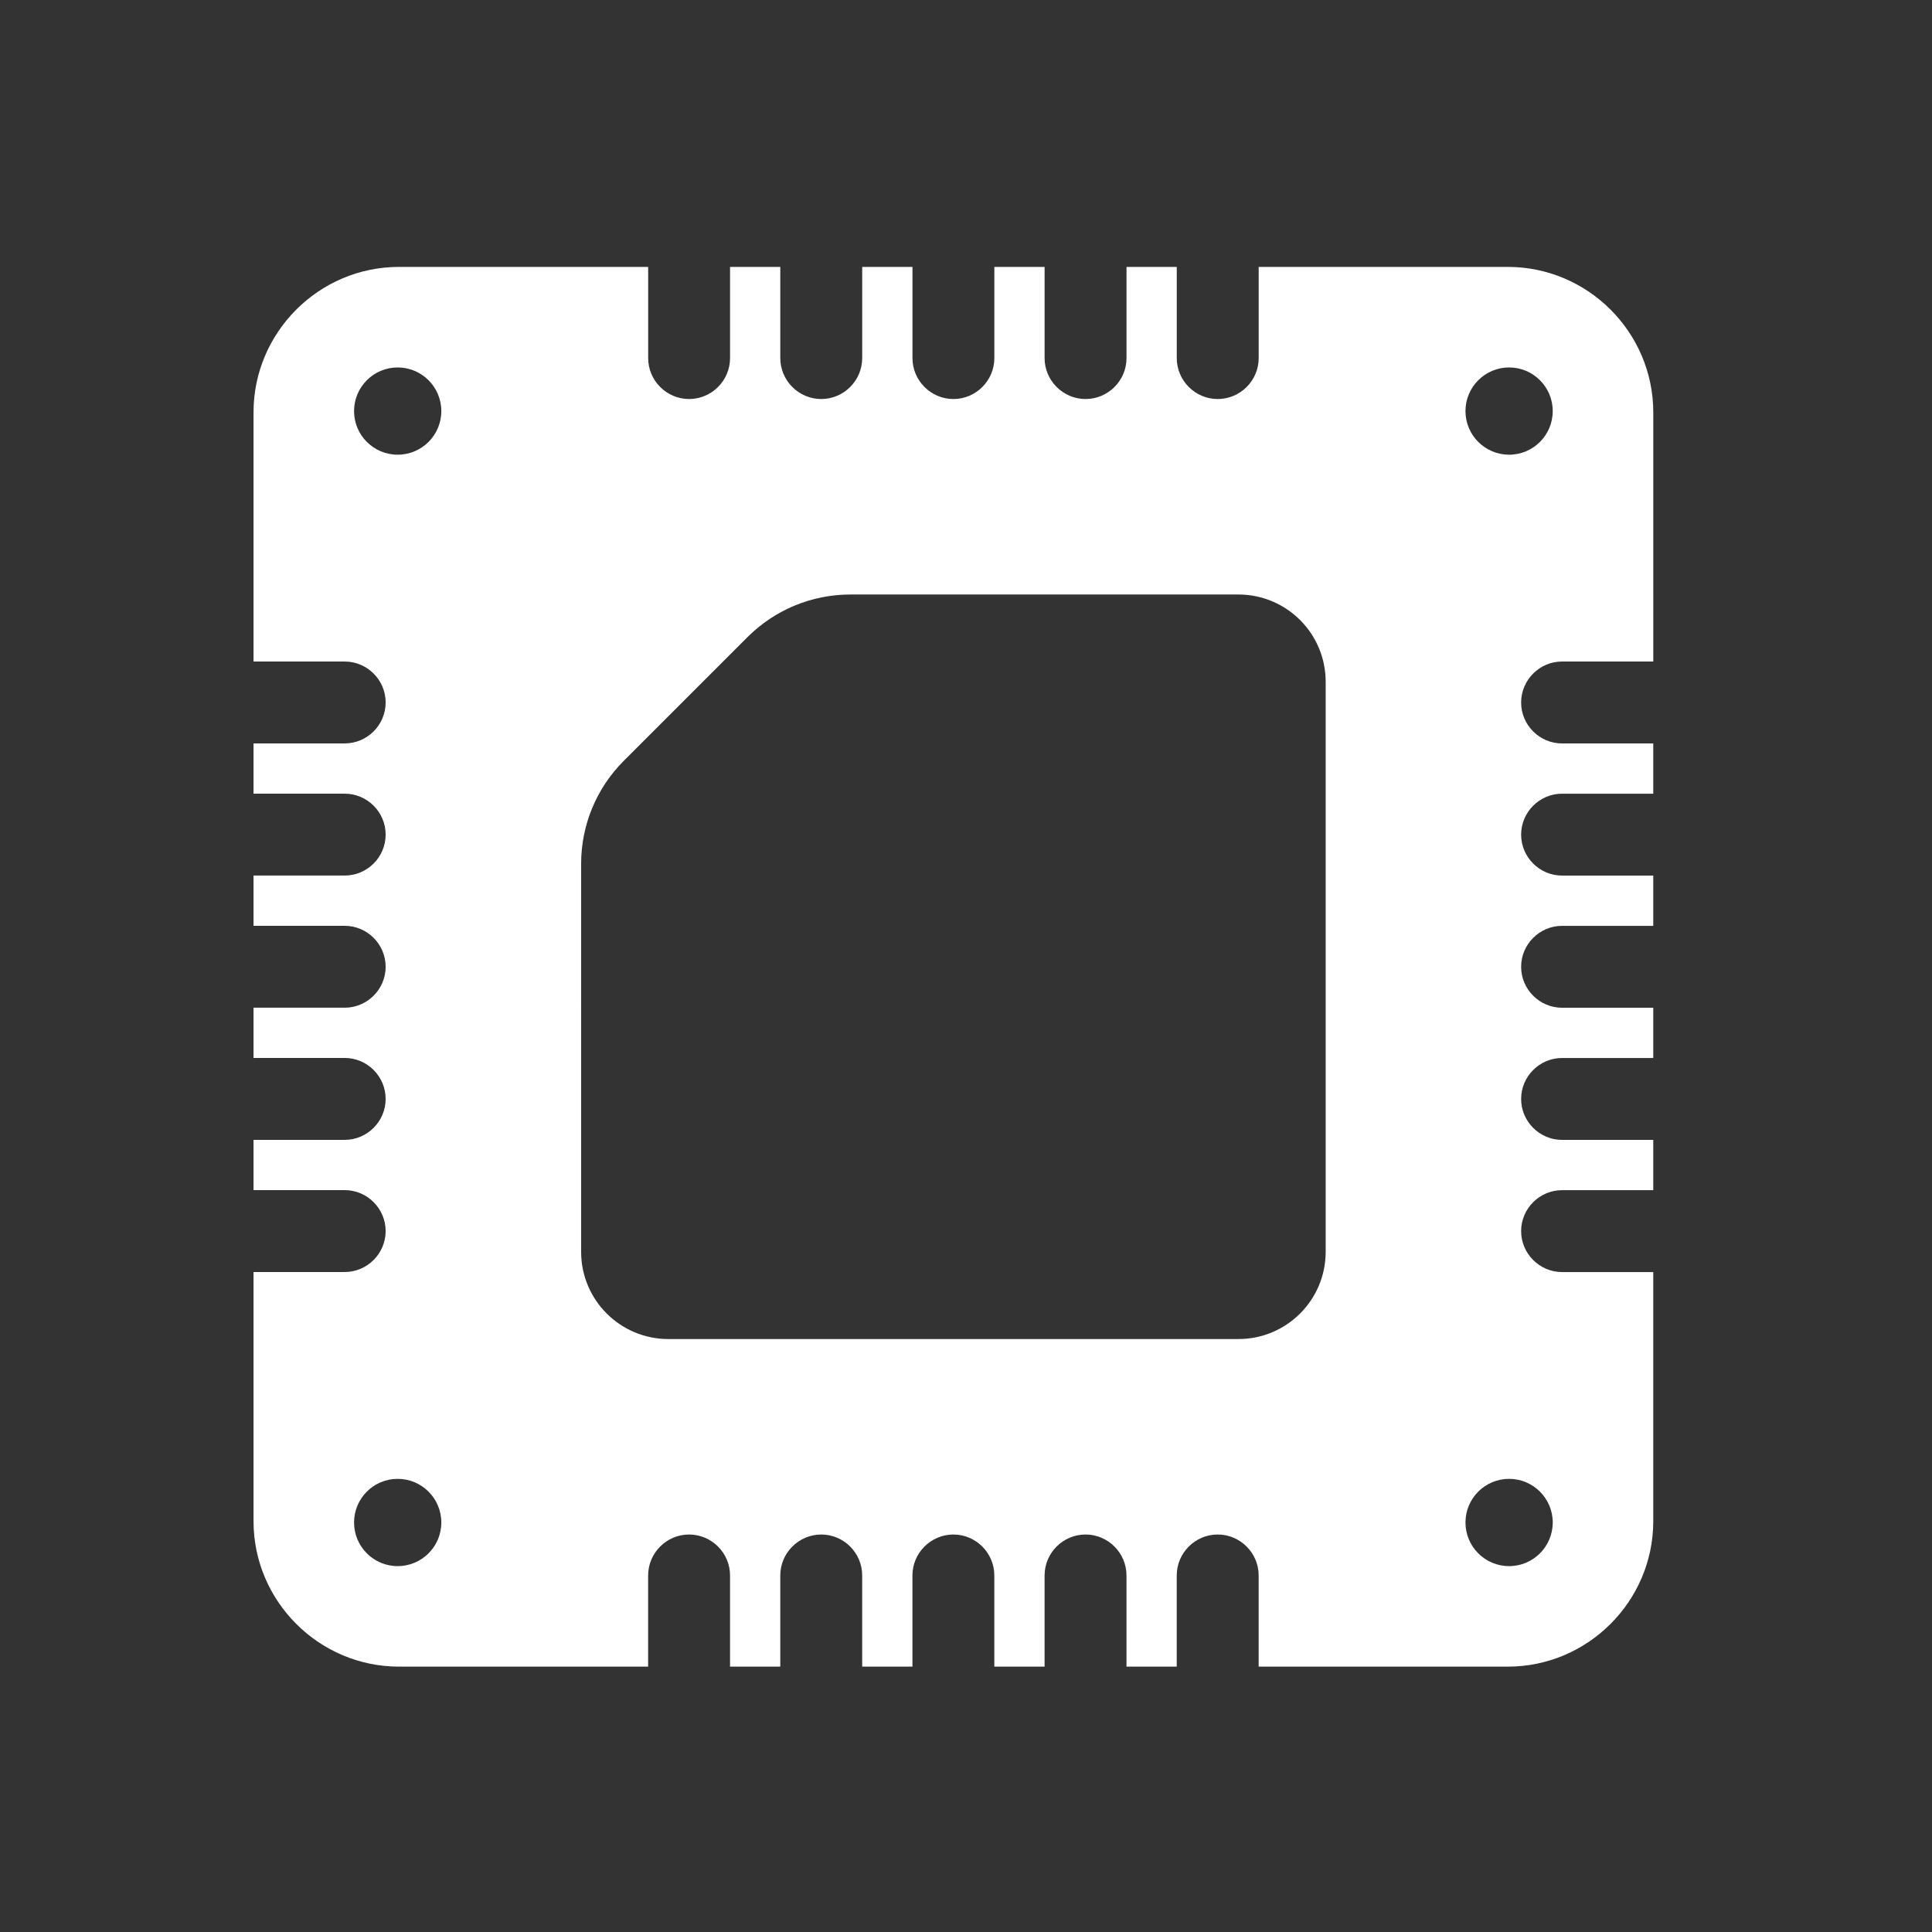
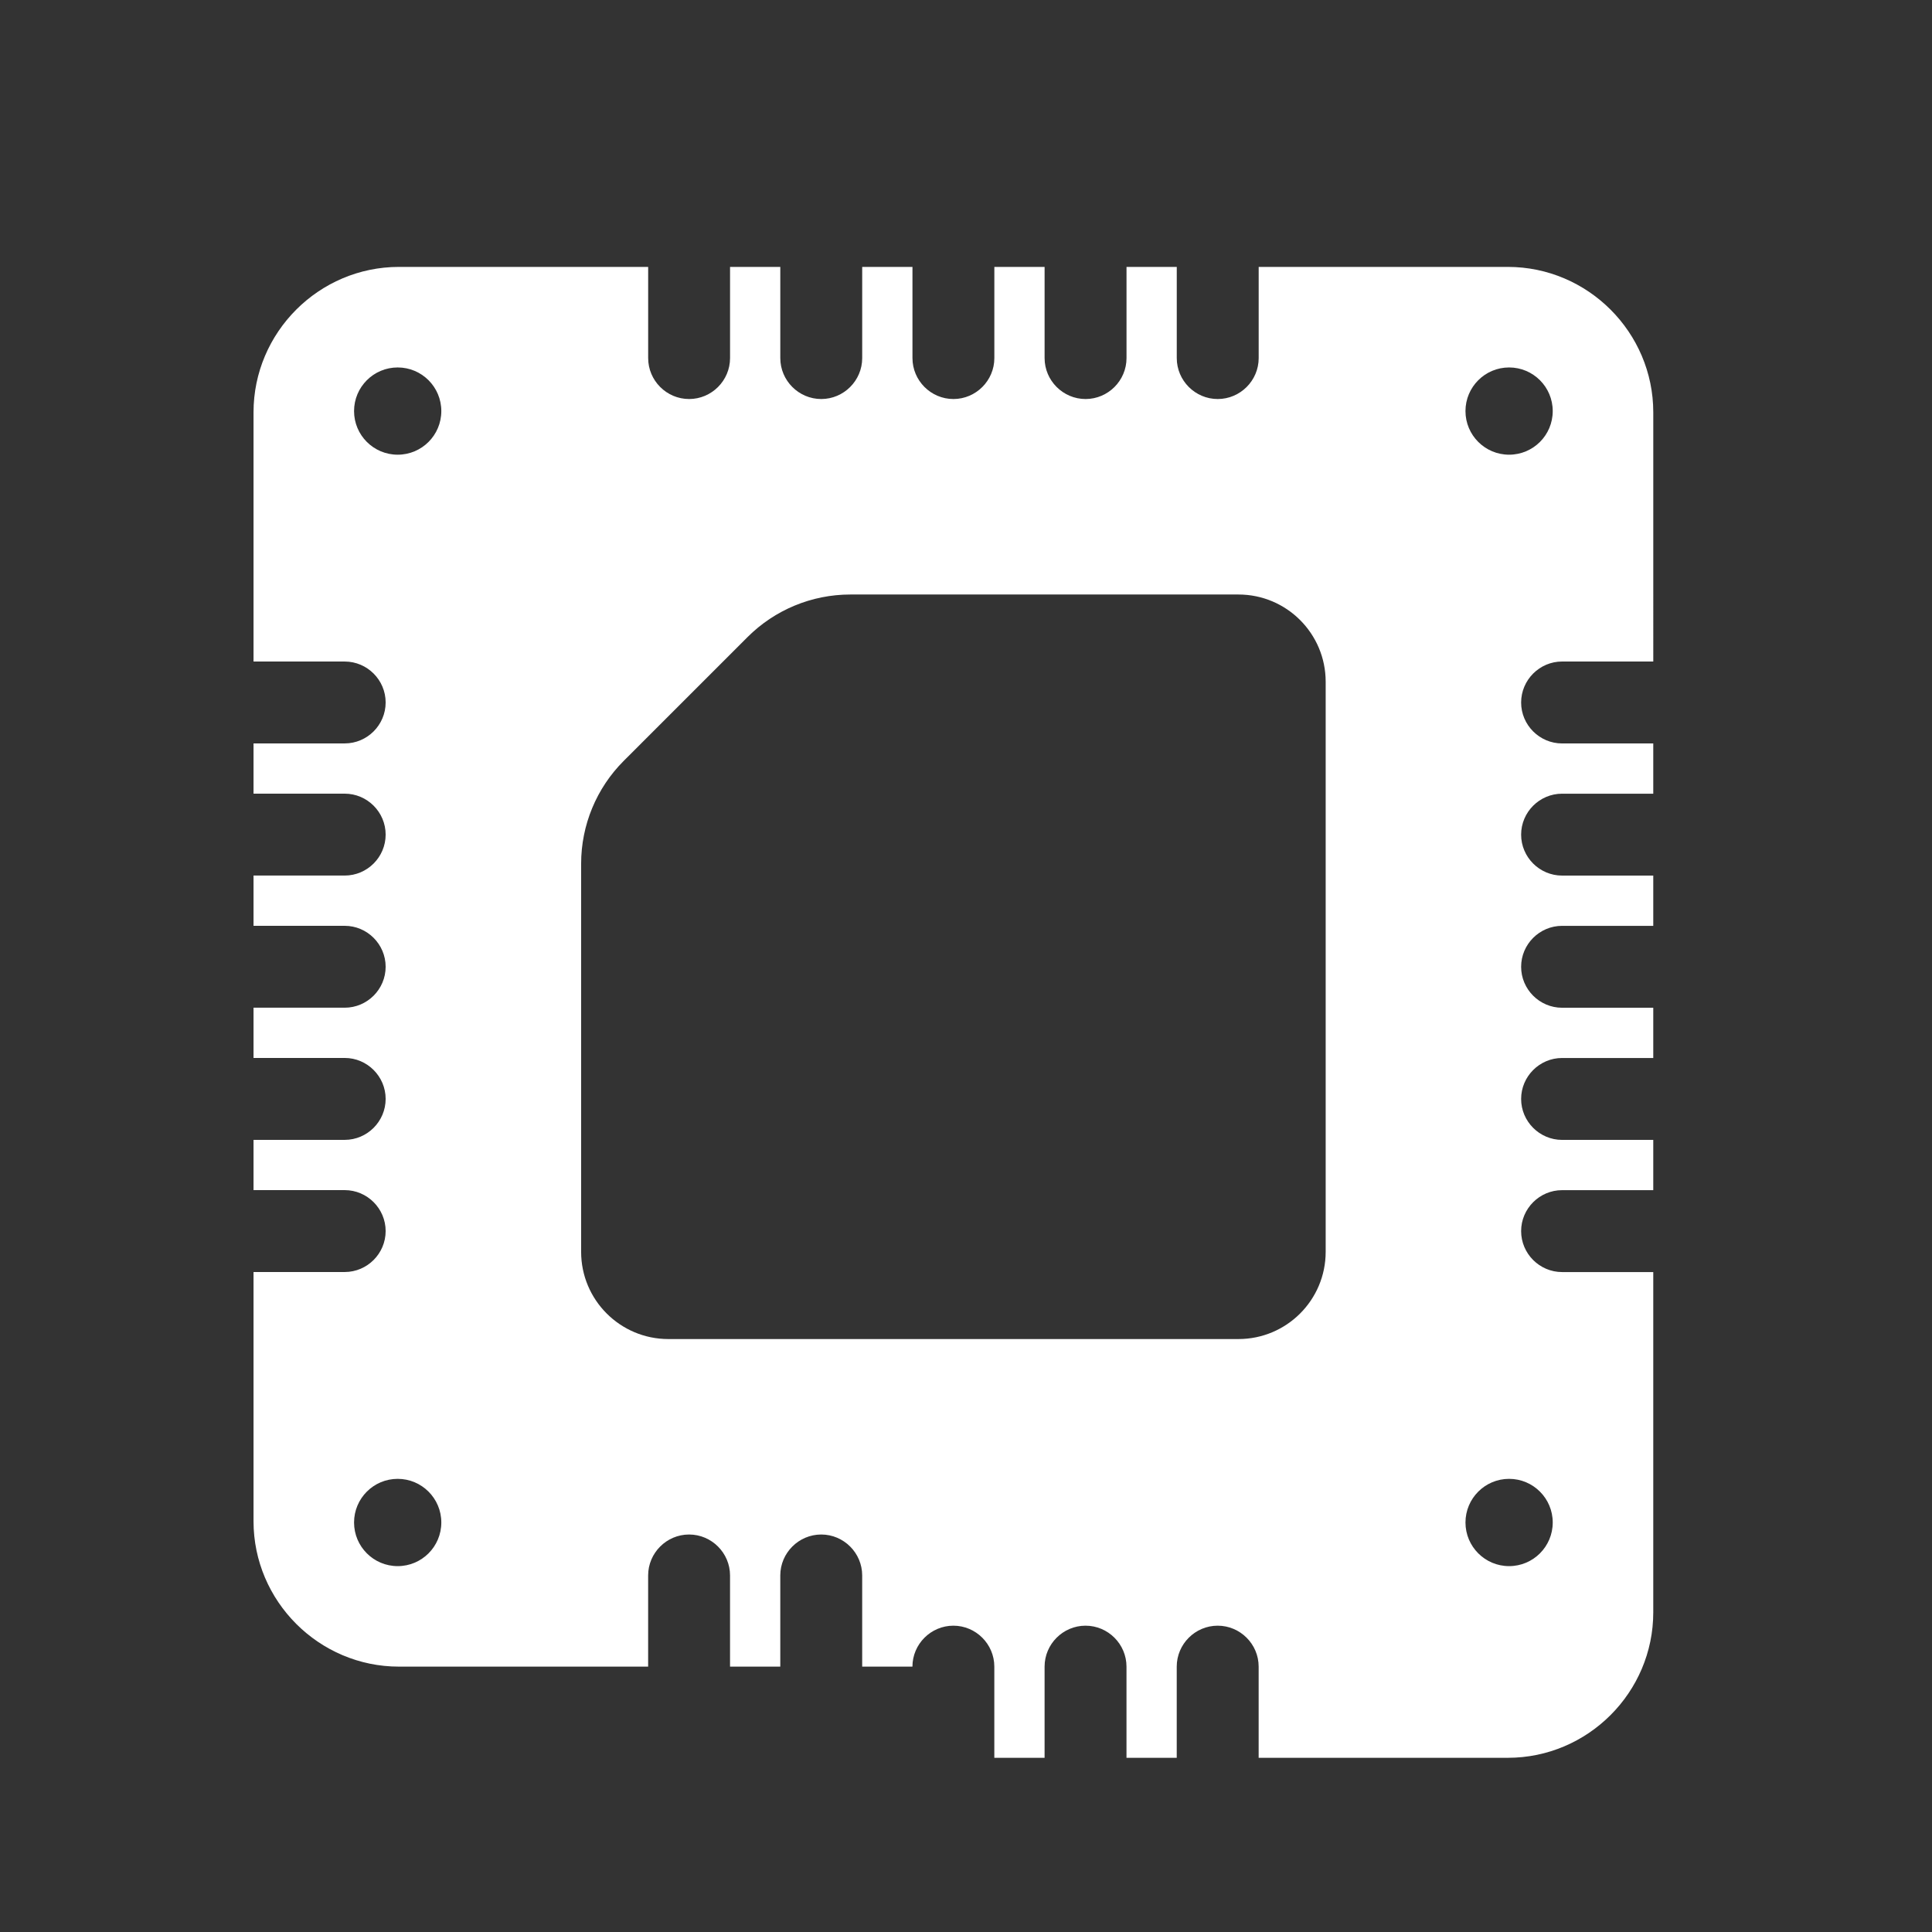
<svg xmlns="http://www.w3.org/2000/svg" version="1.1" id="Calque_1" x="0px" y="0px" width="120px" height="120px" viewBox="0 0 120 120" enable-background="new 0 0 120 120" xml:space="preserve">
  <rect x="0" y="0" width="120" height="120" fill="#333333" stroke="none" />
-   <path fill-rule="evenodd" clip-rule="evenodd" fill="#FFFFFF" d="M97.025,41.088h5.663V25.611c0-4.968-4.065-9.033-9.033-9.033  H78.179v5.663c0,1.399-1.146,2.543-2.544,2.543h-0.001c-1.398,0-2.543-1.145-2.543-2.543v-5.663H69.97v5.663  c0,1.399-1.145,2.543-2.544,2.543l0,0c-1.398,0-2.544-1.145-2.544-2.543v-5.663h-3.121v5.663c0,1.399-1.144,2.543-2.543,2.543  c-1.399,0-2.543-1.145-2.543-2.543v-5.663h-3.122v5.663c0,1.399-1.145,2.543-2.543,2.543h-0.001c-1.398,0-2.543-1.145-2.543-2.543  v-5.663h-3.121v5.663c0,1.399-1.145,2.543-2.543,2.543c-1.399,0-2.543-1.145-2.543-2.543v-5.663H24.78  c-4.968,0-9.033,4.064-9.033,9.033v15.478h5.663c1.399,0,2.543,1.144,2.543,2.543v0c0,1.398-1.144,2.543-2.543,2.543h-5.663v3.121  h5.663c1.399,0,2.543,1.144,2.543,2.543s-1.144,2.543-2.543,2.543h-5.663v3.122h5.663c1.399,0,2.543,1.145,2.543,2.543v0  c0,1.399-1.144,2.543-2.543,2.543h-5.663v3.121h5.663c1.399,0,2.543,1.145,2.543,2.544s-1.144,2.544-2.543,2.544h-5.663v3.121h5.663  c1.399,0,2.543,1.145,2.543,2.543v0.001c0,1.398-1.144,2.543-2.543,2.543h-5.663v15.478c0,4.968,4.065,9.032,9.033,9.032h15.477  v-5.663c0-1.398,1.145-2.543,2.543-2.543l0,0c1.399,0,2.544,1.145,2.544,2.543v5.663h3.121v-5.663c0-1.398,1.145-2.543,2.544-2.543  c1.399,0,2.543,1.145,2.543,2.543v5.663h3.121v-5.663c0-1.398,1.145-2.543,2.543-2.543h0c1.399,0,2.543,1.145,2.543,2.543v5.663  h3.122v-5.663c0-1.398,1.145-2.543,2.543-2.543c1.4,0,2.544,1.145,2.544,2.543v5.663h3.121v-5.663c0-1.398,1.145-2.543,2.544-2.543  l0,0c1.399,0,2.544,1.145,2.544,2.543v5.663h15.477c4.968,0,9.033-4.064,9.033-9.032V79.01h-5.663c-1.399,0-2.544-1.146-2.544-2.544  l0,0c0-1.399,1.145-2.543,2.544-2.543h5.663v-3.122h-5.663c-1.399,0-2.544-1.145-2.544-2.543l0,0c0-1.399,1.145-2.544,2.544-2.544  h5.663v-3.121h-5.663c-1.399,0-2.544-1.145-2.544-2.544c0-1.399,1.145-2.543,2.544-2.543h5.663v-3.122h-5.663  c-1.399,0-2.544-1.144-2.544-2.543v0c0-1.399,1.145-2.543,2.544-2.543h5.663v-3.121h-5.663c-1.399,0-2.544-1.145-2.544-2.543  C94.481,42.232,95.626,41.088,97.025,41.088z M24.701,97.275c-1.497,0-2.71-1.214-2.71-2.711c0-1.496,1.213-2.71,2.71-2.71  s2.71,1.214,2.71,2.71C27.411,96.062,26.198,97.275,24.701,97.275z M24.701,28.242c-1.497,0-2.71-1.213-2.71-2.709  s1.213-2.71,2.71-2.71s2.71,1.213,2.71,2.71S26.198,28.242,24.701,28.242z M82.34,77.752c0,2.993-2.426,5.419-5.42,5.419H41.515  c-2.993,0-5.42-2.426-5.42-5.419V53.646c0-2.396,0.952-4.693,2.646-6.387l7.688-7.687c1.694-1.694,3.991-2.646,6.387-2.646H76.92  c2.994,0,5.42,2.427,5.42,5.42V77.752z M96.443,94.564c0,1.497-1.213,2.711-2.71,2.711c-1.496,0-2.71-1.214-2.71-2.711  c0-1.496,1.214-2.71,2.71-2.71C95.23,91.854,96.443,93.068,96.443,94.564z M93.733,28.242c-1.496,0-2.71-1.213-2.71-2.709  s1.214-2.71,2.71-2.71c1.497,0,2.71,1.213,2.71,2.71S95.23,28.242,93.733,28.242z" />
+   <path fill-rule="evenodd" clip-rule="evenodd" fill="#FFFFFF" d="M97.025,41.088h5.663V25.611c0-4.968-4.065-9.033-9.033-9.033  H78.179v5.663c0,1.399-1.146,2.543-2.544,2.543h-0.001c-1.398,0-2.543-1.145-2.543-2.543v-5.663H69.97v5.663  c0,1.399-1.145,2.543-2.544,2.543l0,0c-1.398,0-2.544-1.145-2.544-2.543v-5.663h-3.121v5.663c0,1.399-1.144,2.543-2.543,2.543  c-1.399,0-2.543-1.145-2.543-2.543v-5.663h-3.122v5.663c0,1.399-1.145,2.543-2.543,2.543h-0.001c-1.398,0-2.543-1.145-2.543-2.543  v-5.663h-3.121v5.663c0,1.399-1.145,2.543-2.543,2.543c-1.399,0-2.543-1.145-2.543-2.543v-5.663H24.78  c-4.968,0-9.033,4.064-9.033,9.033v15.478h5.663c1.399,0,2.543,1.144,2.543,2.543v0c0,1.398-1.144,2.543-2.543,2.543h-5.663v3.121  h5.663c1.399,0,2.543,1.144,2.543,2.543s-1.144,2.543-2.543,2.543h-5.663v3.122h5.663c1.399,0,2.543,1.145,2.543,2.543v0  c0,1.399-1.144,2.543-2.543,2.543h-5.663v3.121h5.663c1.399,0,2.543,1.145,2.543,2.544s-1.144,2.544-2.543,2.544h-5.663v3.121h5.663  c1.399,0,2.543,1.145,2.543,2.543v0.001c0,1.398-1.144,2.543-2.543,2.543h-5.663v15.478c0,4.968,4.065,9.032,9.033,9.032h15.477  v-5.663c0-1.398,1.145-2.543,2.543-2.543l0,0c1.399,0,2.544,1.145,2.544,2.543v5.663h3.121v-5.663c0-1.398,1.145-2.543,2.544-2.543  c1.399,0,2.543,1.145,2.543,2.543v5.663h3.121c0-1.398,1.145-2.543,2.543-2.543h0c1.399,0,2.543,1.145,2.543,2.543v5.663  h3.122v-5.663c0-1.398,1.145-2.543,2.543-2.543c1.4,0,2.544,1.145,2.544,2.543v5.663h3.121v-5.663c0-1.398,1.145-2.543,2.544-2.543  l0,0c1.399,0,2.544,1.145,2.544,2.543v5.663h15.477c4.968,0,9.033-4.064,9.033-9.032V79.01h-5.663c-1.399,0-2.544-1.146-2.544-2.544  l0,0c0-1.399,1.145-2.543,2.544-2.543h5.663v-3.122h-5.663c-1.399,0-2.544-1.145-2.544-2.543l0,0c0-1.399,1.145-2.544,2.544-2.544  h5.663v-3.121h-5.663c-1.399,0-2.544-1.145-2.544-2.544c0-1.399,1.145-2.543,2.544-2.543h5.663v-3.122h-5.663  c-1.399,0-2.544-1.144-2.544-2.543v0c0-1.399,1.145-2.543,2.544-2.543h5.663v-3.121h-5.663c-1.399,0-2.544-1.145-2.544-2.543  C94.481,42.232,95.626,41.088,97.025,41.088z M24.701,97.275c-1.497,0-2.71-1.214-2.71-2.711c0-1.496,1.213-2.71,2.71-2.71  s2.71,1.214,2.71,2.71C27.411,96.062,26.198,97.275,24.701,97.275z M24.701,28.242c-1.497,0-2.71-1.213-2.71-2.709  s1.213-2.71,2.71-2.71s2.71,1.213,2.71,2.71S26.198,28.242,24.701,28.242z M82.34,77.752c0,2.993-2.426,5.419-5.42,5.419H41.515  c-2.993,0-5.42-2.426-5.42-5.419V53.646c0-2.396,0.952-4.693,2.646-6.387l7.688-7.687c1.694-1.694,3.991-2.646,6.387-2.646H76.92  c2.994,0,5.42,2.427,5.42,5.42V77.752z M96.443,94.564c0,1.497-1.213,2.711-2.71,2.711c-1.496,0-2.71-1.214-2.71-2.711  c0-1.496,1.214-2.71,2.71-2.71C95.23,91.854,96.443,93.068,96.443,94.564z M93.733,28.242c-1.496,0-2.71-1.213-2.71-2.709  s1.214-2.71,2.71-2.71c1.497,0,2.71,1.213,2.71,2.71S95.23,28.242,93.733,28.242z" />
</svg>